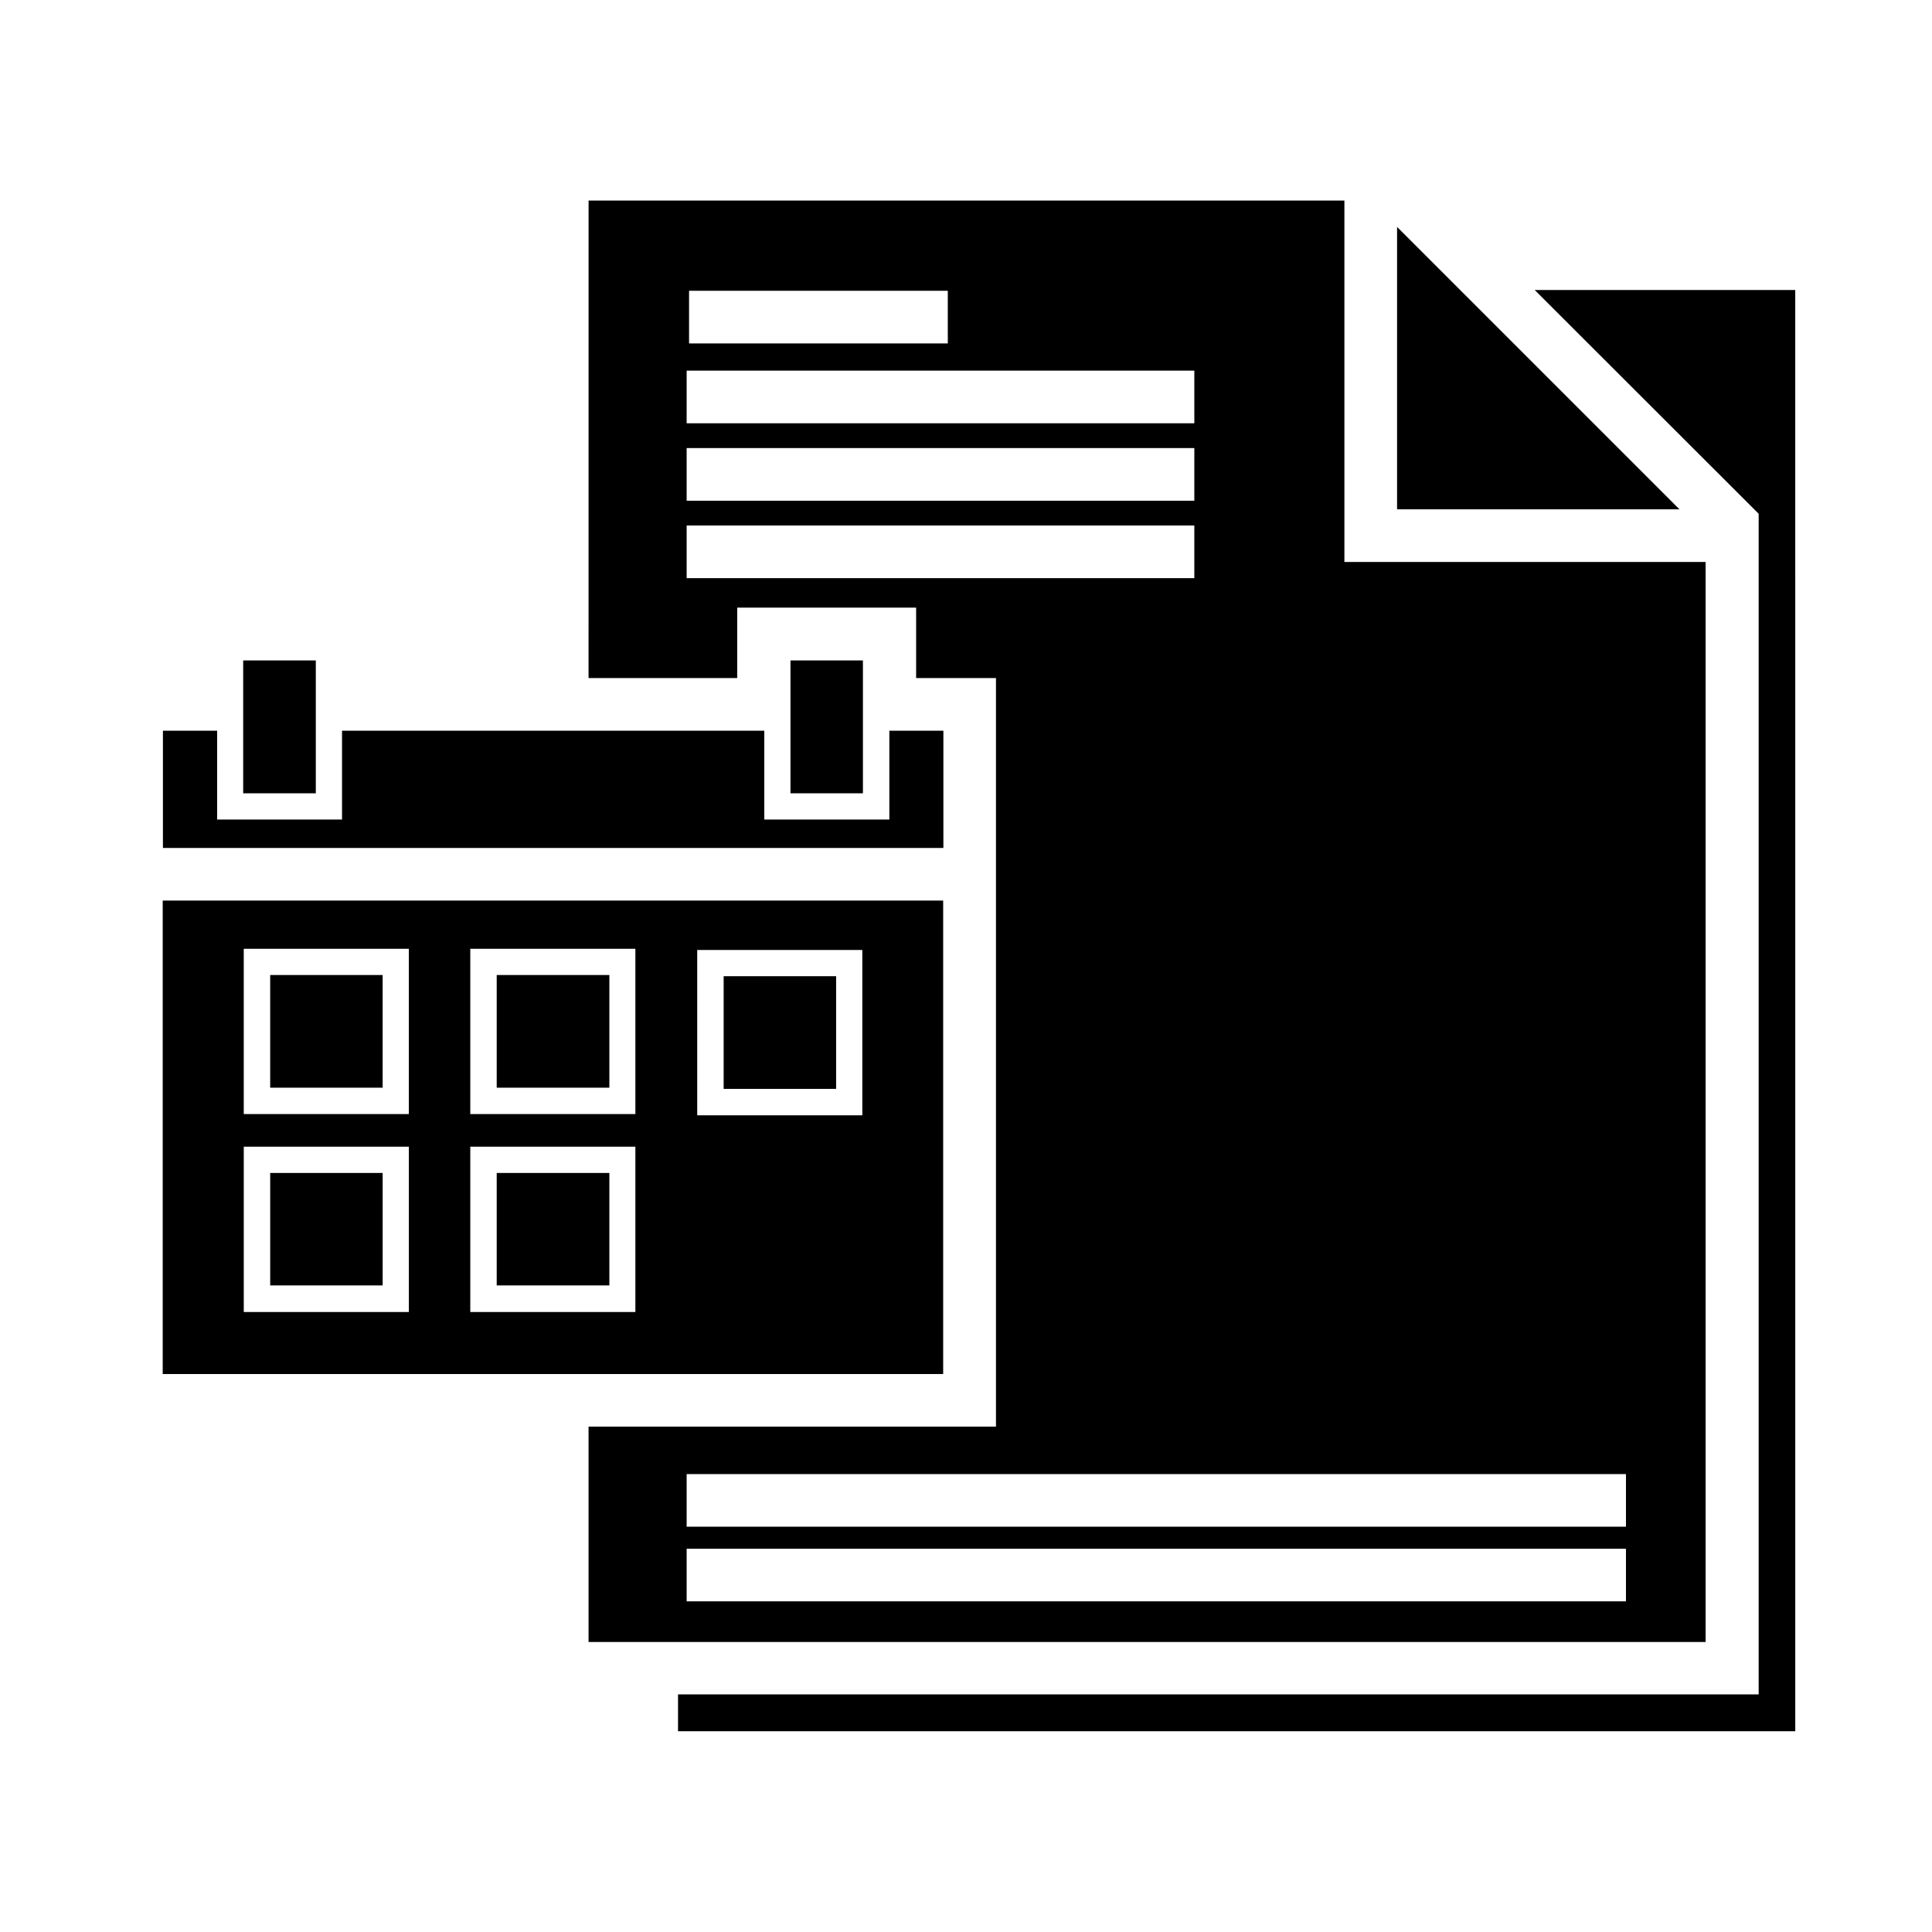
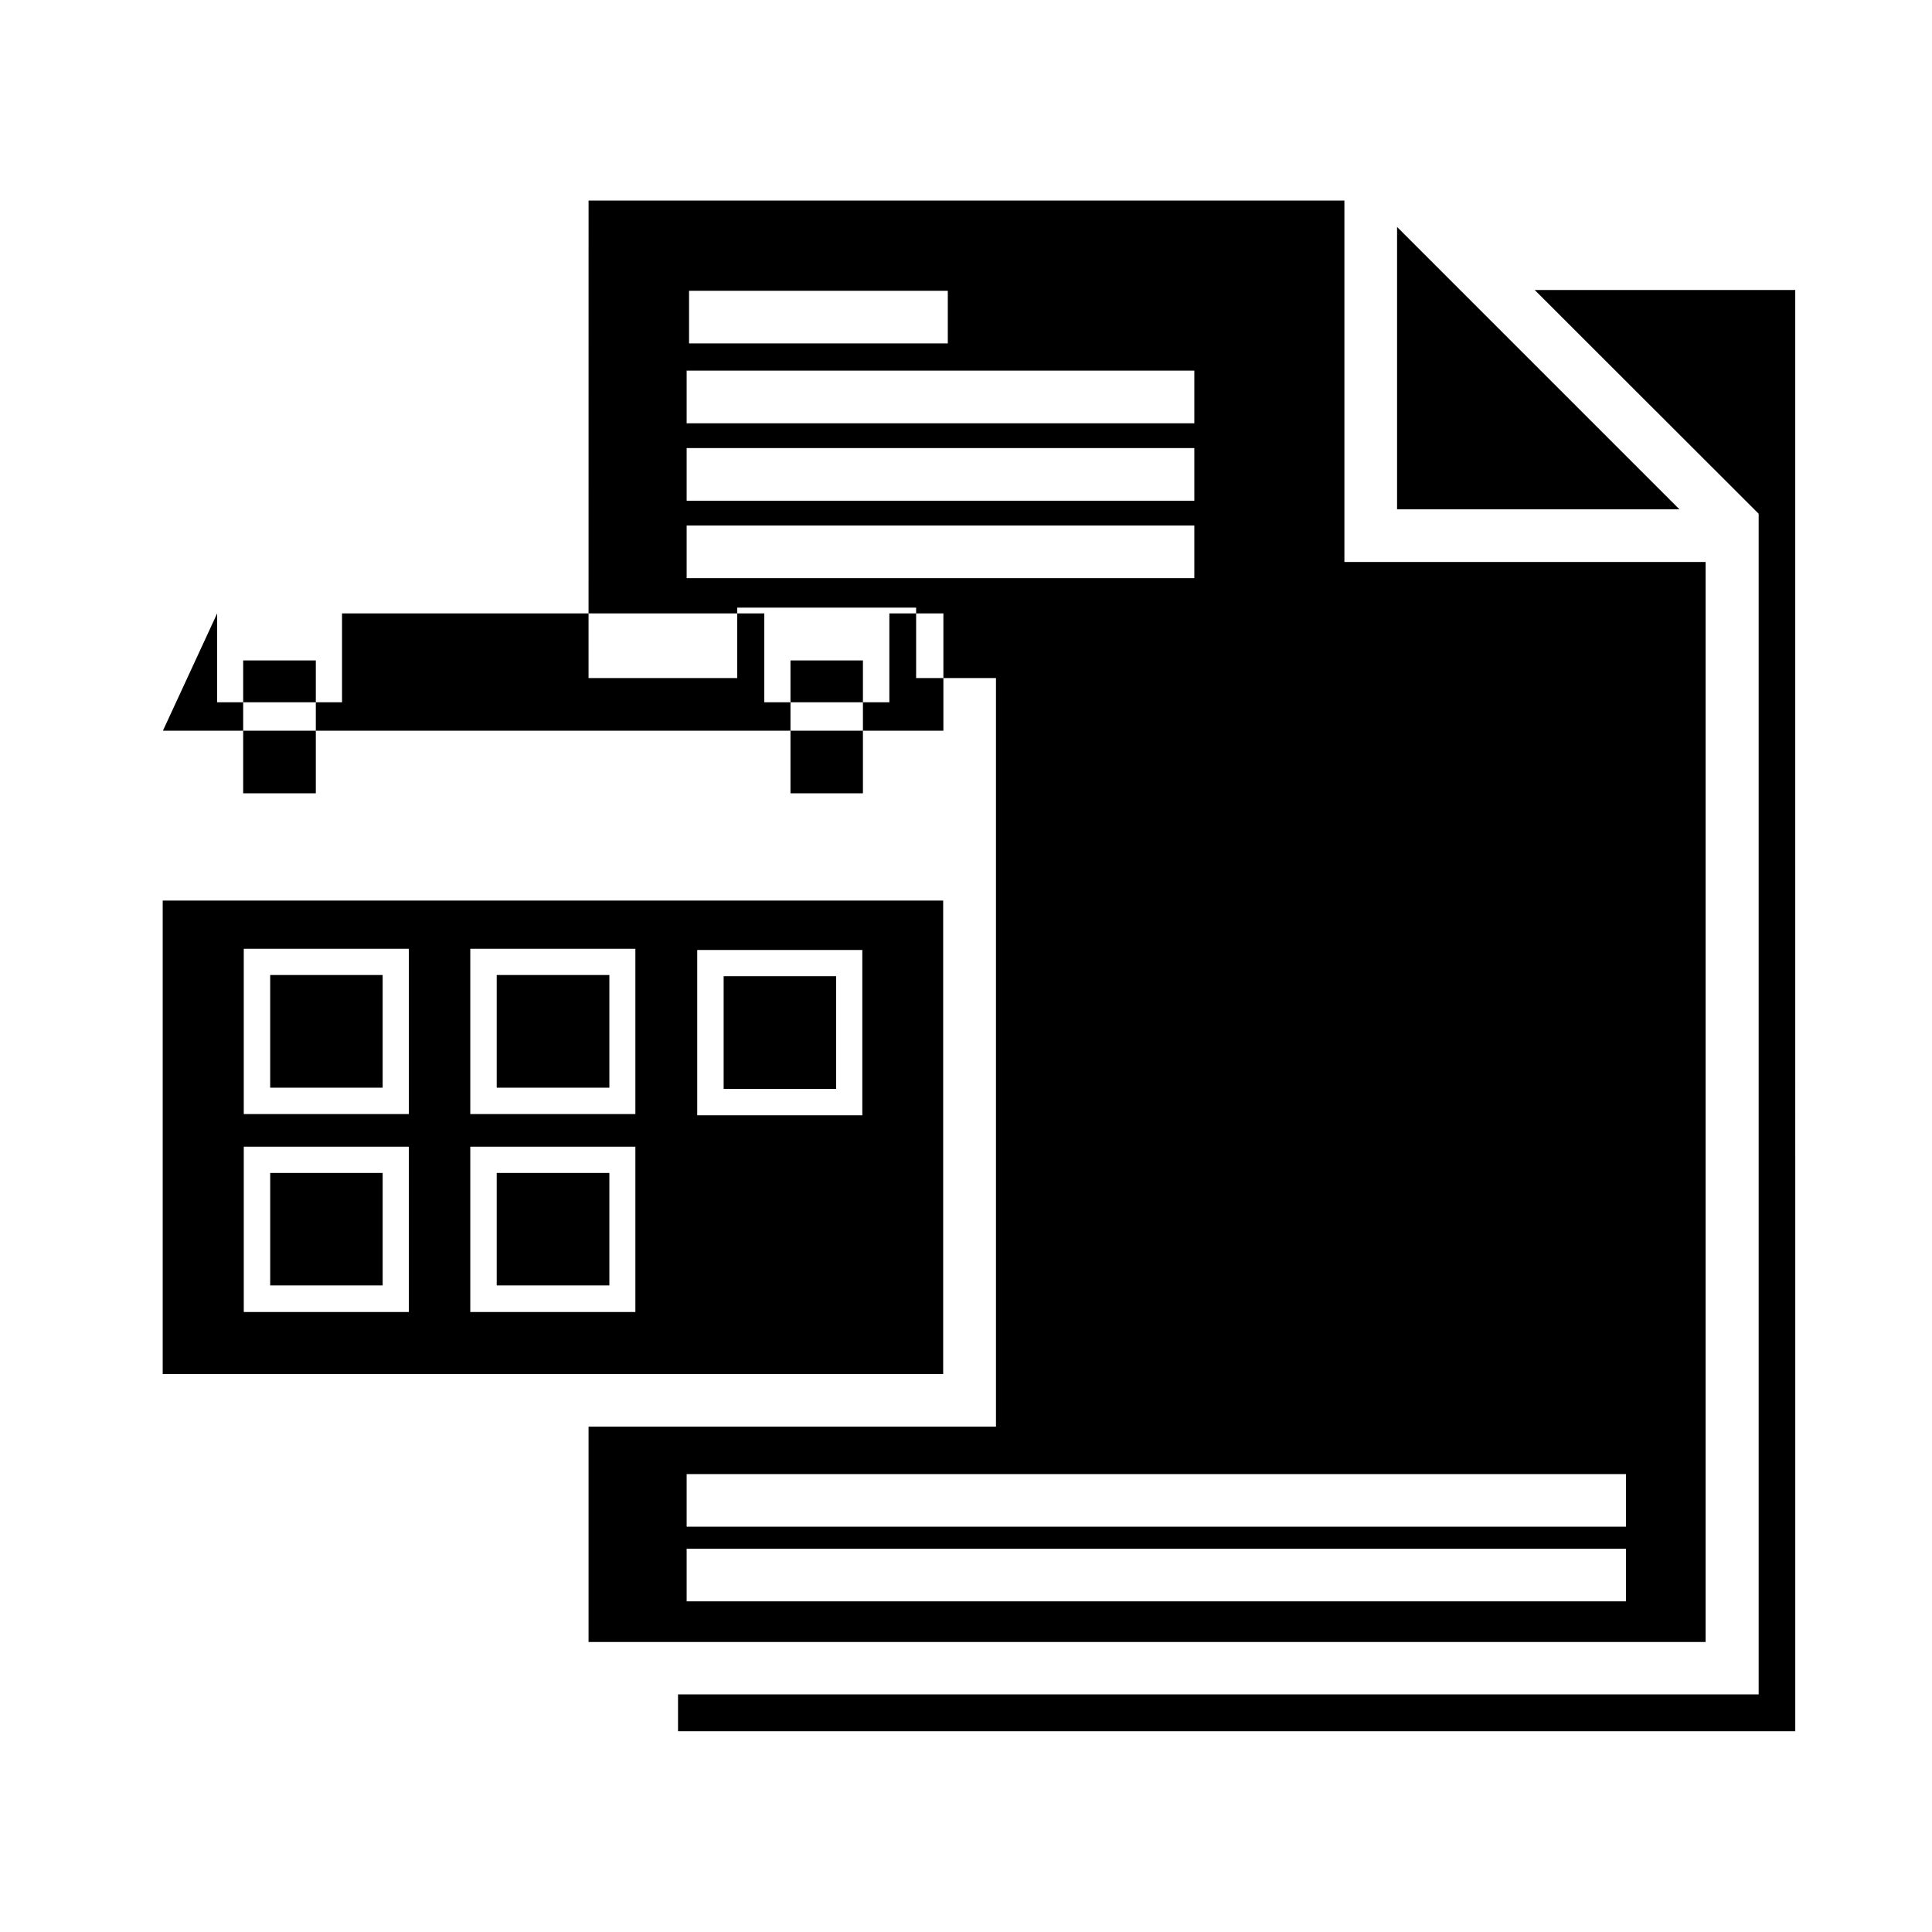
<svg xmlns="http://www.w3.org/2000/svg" fill="#000000" width="800px" height="800px" version="1.1" viewBox="144 144 512 512">
-   <path d="m299.98 197.15h200.3v95.777h95.723v286.22l-296.03-0.004v-57.062h107.97v-198.39h-21.16v-18.668h-47.41v18.668h-39.402zm-91.535 121.87h19.25v35.215h-19.25zm145.04 0v35.215h19.199v-35.215zm-137.88 135.82h29.805v29.805h-29.805zm120.17-52.133v29.855h29.805v-29.855zm-60.141 52.133v29.805h29.855v-29.805zm0-52.449v29.855h29.855v-29.855zm-60.031 0h29.805v29.855h-29.805zm-28.426-64.754v31.078h206.83v-31.078h-14.32v23.547h-33.145v-23.547h-111.9v23.547h-33.094v-23.547zm28.426 110.25h-7v43.805h43.75v-43.805zm120.17-52.129h-7v43.805h43.75v-43.805zm-60.141 52.129h-7v43.805h43.75v-43.805zm0-52.449h-7v43.805h43.75v-43.805zm-60.031 0h-7v43.805h43.75v-43.805zm178.35-12.781h-206.83v125.48h206.83zm156.77-161.8 59.344 59.289v312.89h-286.38v9.758h296.08l-0.004-381.94zm-224.75 333.57v13.949h248.93v-13.949zm0-19.781v13.949h248.93v-13.949zm0-251.38v13.949h134.54v-13.949zm0-20.523v13.949h134.54v-13.949zm0-20.523v13.949h134.54v-13.949zm0.637-21.16v13.949h68.57v-13.949zm187.63-16.918v74.828h74.828z" fill-rule="evenodd" />
+   <path d="m299.98 197.15h200.3v95.777h95.723v286.22l-296.03-0.004v-57.062h107.97v-198.39h-21.16v-18.668h-47.41v18.668h-39.402zm-91.535 121.87h19.25v35.215h-19.25zm145.04 0v35.215h19.199v-35.215zm-137.88 135.82h29.805v29.805h-29.805zm120.17-52.133v29.855h29.805v-29.855zm-60.141 52.133v29.805h29.855v-29.805zm0-52.449v29.855h29.855v-29.855zm-60.031 0h29.805v29.855h-29.805zm-28.426-64.754h206.83v-31.078h-14.32v23.547h-33.145v-23.547h-111.9v23.547h-33.094v-23.547zm28.426 110.25h-7v43.805h43.75v-43.805zm120.17-52.129h-7v43.805h43.75v-43.805zm-60.141 52.129h-7v43.805h43.75v-43.805zm0-52.449h-7v43.805h43.75v-43.805zm-60.031 0h-7v43.805h43.75v-43.805zm178.35-12.781h-206.83v125.48h206.83zm156.77-161.8 59.344 59.289v312.89h-286.38v9.758h296.08l-0.004-381.94zm-224.75 333.57v13.949h248.93v-13.949zm0-19.781v13.949h248.93v-13.949zm0-251.38v13.949h134.54v-13.949zm0-20.523v13.949h134.54v-13.949zm0-20.523v13.949h134.54v-13.949zm0.637-21.16v13.949h68.57v-13.949zm187.63-16.918v74.828h74.828z" fill-rule="evenodd" />
</svg>